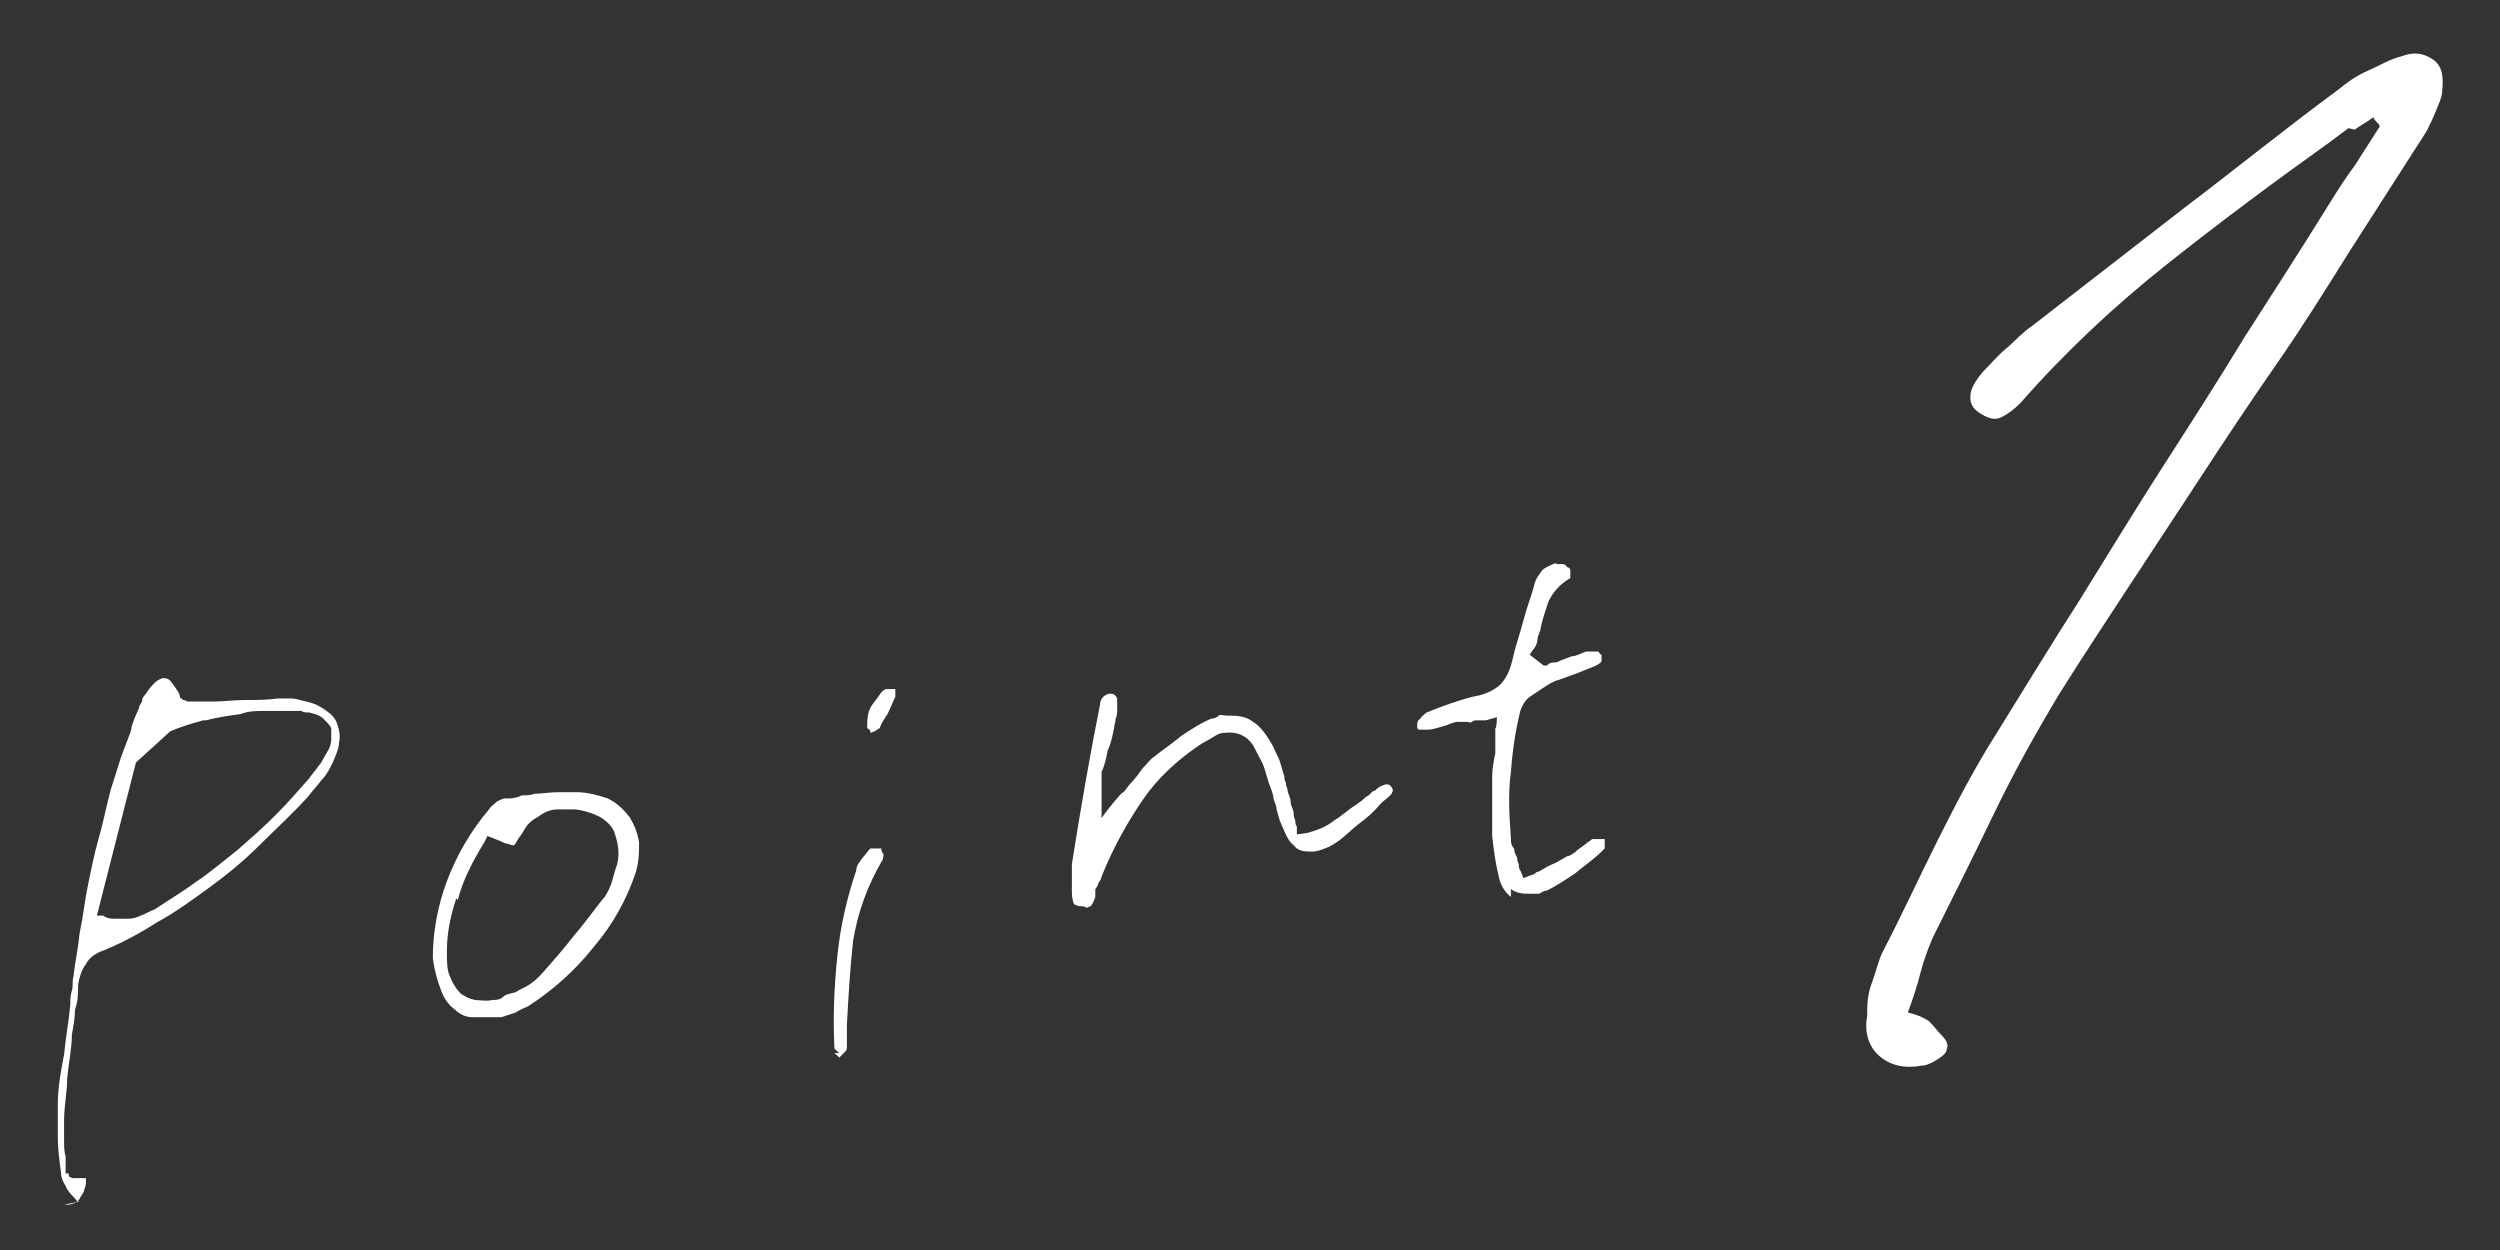
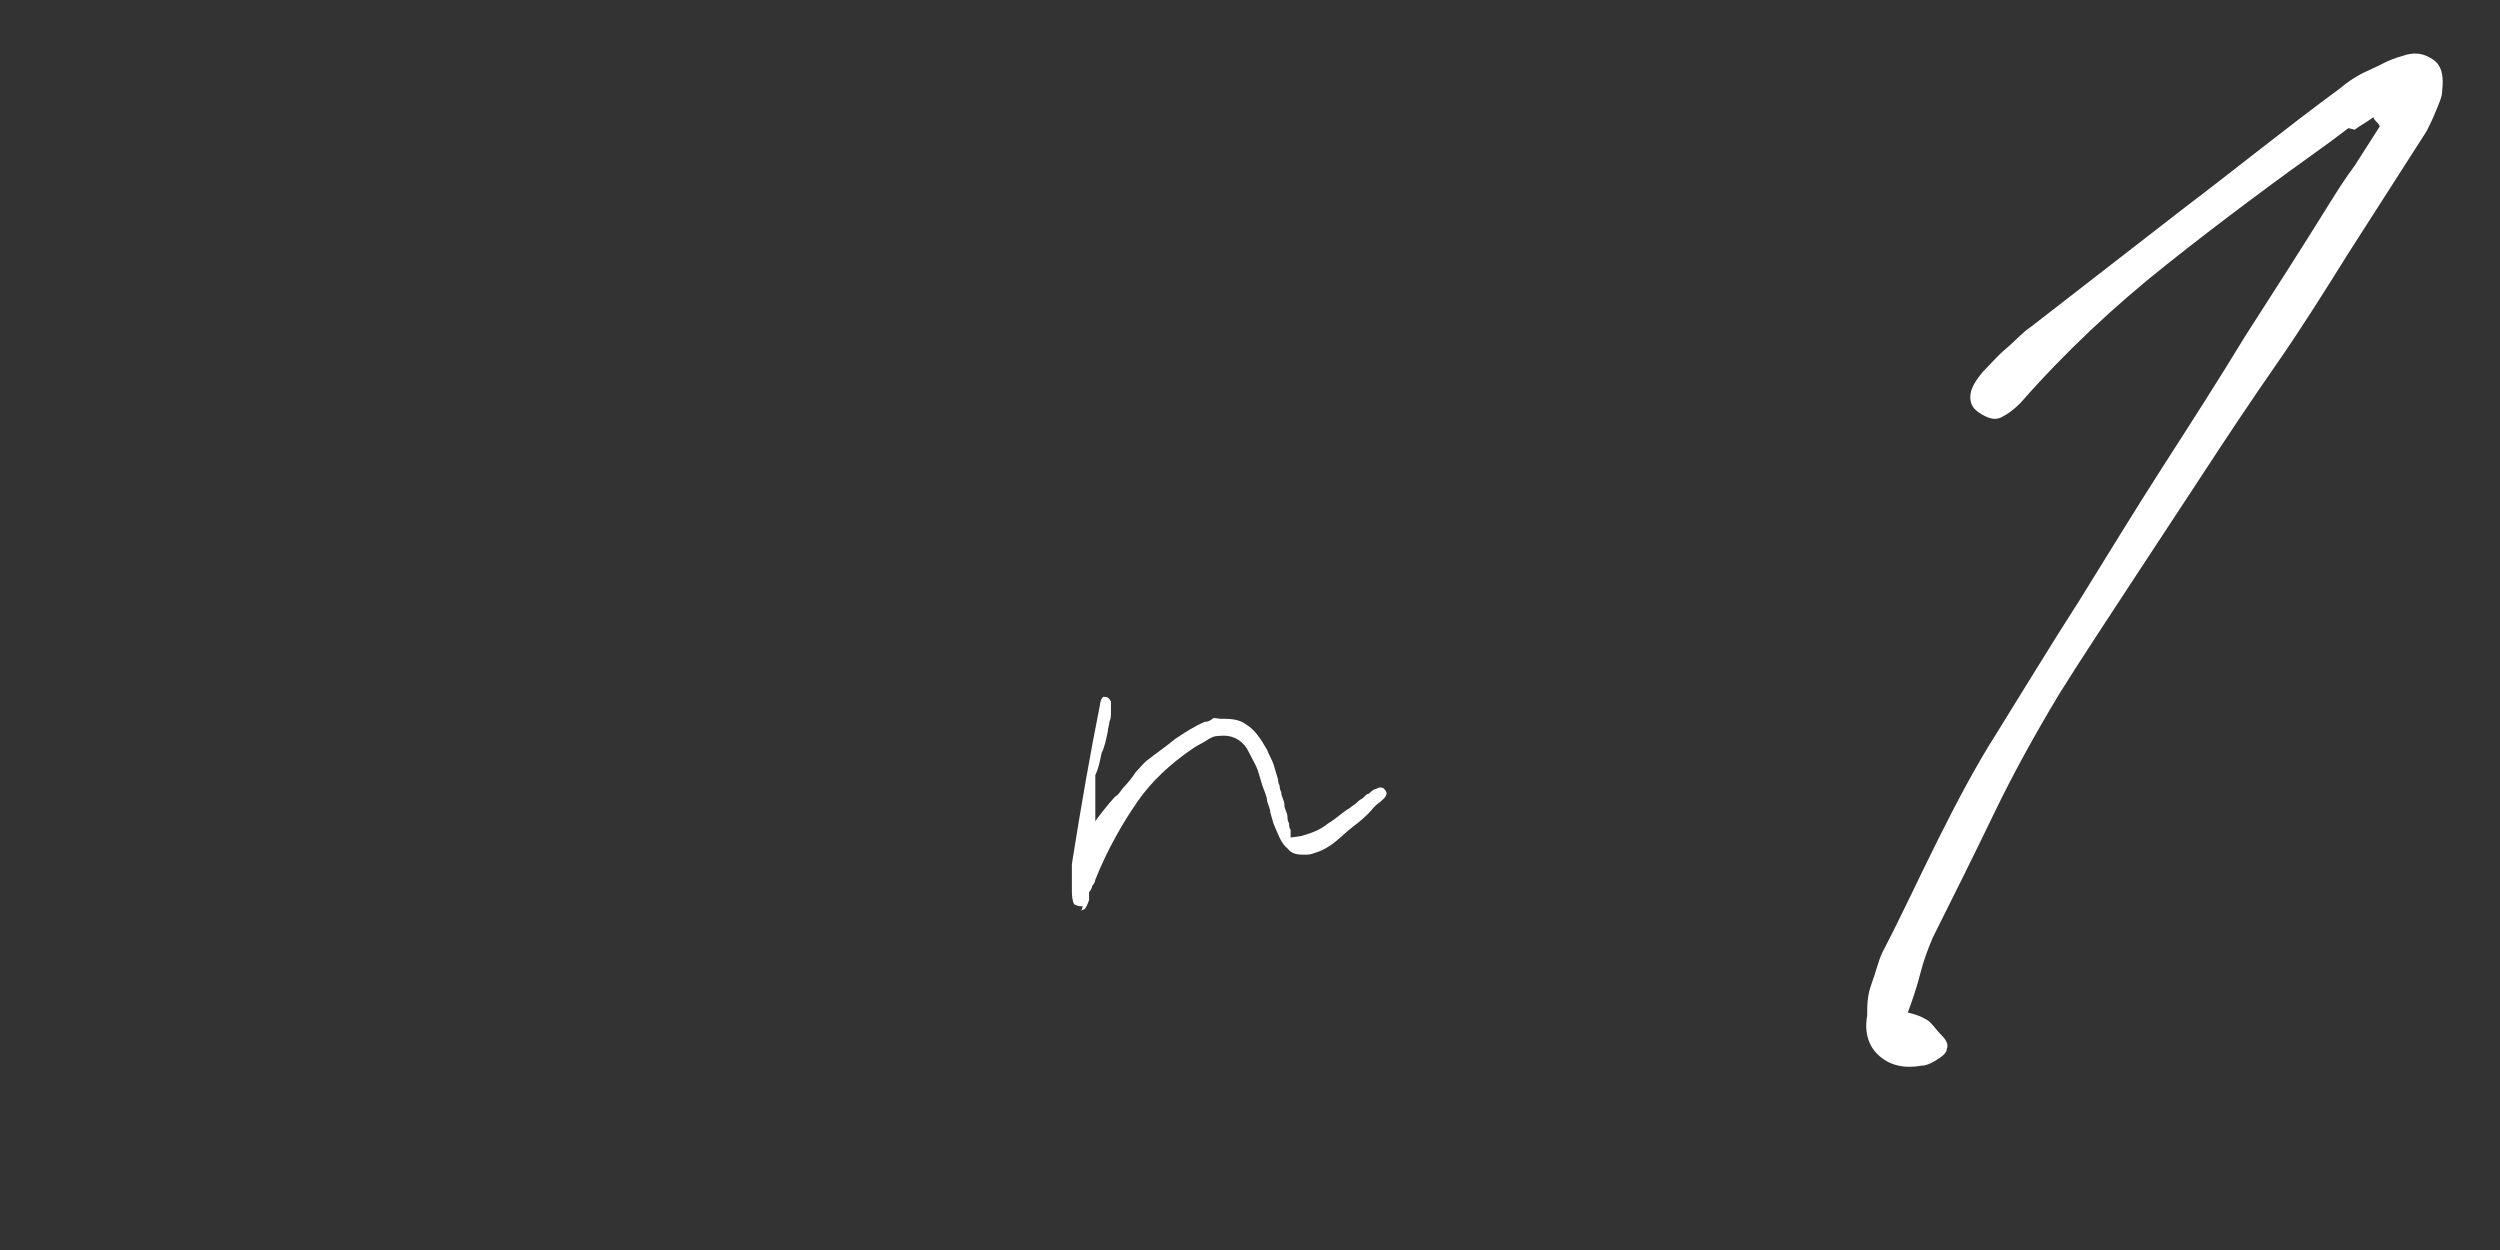
<svg xmlns="http://www.w3.org/2000/svg" id="_レイヤー_1" data-name="レイヤー 1" version="1.1" viewBox="0 0 160 80">
  <rect x="0" y="0" width="160" height="80" fill="#333333" stroke="none" />
  <defs>
    <style>
      .cls-1 {
        fill: #fff;
        stroke-width: 0px;
      }
    </style>
  </defs>
  <g>
-     <path class="cls-1" d="M5.1,76.9c0,0-.2,0-.3-.2-.2-.2-.5-.5-.6-.8-.2-.3-.3-.6-.3-.9-.1-.7-.2-1.5-.2-2.2s0-1.4,0-2.1c0-1.1.2-2.2.4-3.2.1-1.1.3-2.1.4-3.2,0-.3,0-.6.1-.9s0-.6.1-.9c.1-.9.3-1.8.4-2.8.2-.9.3-1.9.5-2.9.2-1,.4-2,.7-3.1.3-1,.5-2.1.8-3.2.2-.6.4-1.3.6-1.9.2-.6.5-1.3.7-1.9,0-.2.1-.4.2-.7l.3-.7c0-.2.2-.3.2-.5,0-.2.2-.3.3-.5.2-.3.4-.5.5-.6.2-.2.3-.2.5-.3.2,0,.4,0,.6.3.2.3.4.5.5.8,0,0,0,.2.1.2s0,0,.1.1h.1c0,0,.2.1.2.1.3,0,.6,0,.8,0,.3,0,.6,0,.8,0,.7,0,1.4-.1,2.1-.1s1.4,0,2.1-.1c.3,0,.5,0,.8,0,.3,0,.6.1,1,.2.5.1.9.3,1.3.6.3.2.6.5.7.9.1.3.2.7.1,1.1,0,.4-.2.8-.4,1.3-.2.4-.4.8-.7,1.1-.3.4-.6.7-.9,1.1-1,1.1-2.1,2.1-3.1,3.1-1,1-2.1,1.9-3.2,2.7-1.1.8-2.2,1.6-3.3,2.2-1.1.7-2.2,1.3-3.4,1.8-.6.2-1,.5-1.2.9-.3.4-.4.8-.5,1.3,0,.5,0,1.1-.2,1.6,0,.5-.1,1.1-.2,1.6,0,.9-.2,1.8-.3,2.8,0,.9-.2,1.8-.2,2.7,0,.4,0,.8,0,1.2,0,.4,0,.8.1,1.1,0,.2,0,.3,0,.5,0,.1,0,.3,0,.4v.2s.1,0,.1,0h.1c0,.1,0,.2,0,.2,0,0,.1,0,.2.1,0,0,.1,0,.2,0,0,0,0,0,.1,0,0,0,0,0,.1,0h0s.1,0,.1,0c0,0,0,0,0,0,0,0,0,0,0,0,.2,0,.3,0,.4,0,0,0,0,.1,0,.2,0,.1,0,.3-.1.5,0,.2-.2.4-.3.6,0,.1-.2.2-.3.3-.1,0-.3.1-.4.1-.1,0-.2,0-.3,0ZM13,46.1c-.7.2-1.4.4-2.1.7h0s-2.2,2-2.2,2l-2.5,9.8h.4c.3.2.5.2.8.2.3,0,.5,0,.8,0,.3,0,.6-.1.8-.2.3-.1.6-.3.9-.4.9-.6,1.9-1.2,2.7-1.8.9-.6,1.7-1.3,2.6-2,.8-.7,1.6-1.4,2.4-2.2.8-.8,1.5-1.6,2.2-2.4.2-.3.4-.5.6-.8.2-.2.3-.5.5-.8.2-.3.3-.6.3-.9,0-.3,0-.5,0-.7-.1-.2-.3-.4-.5-.6s-.5-.3-.9-.4c-.2,0-.4,0-.5-.1-.2,0-.4,0-.6,0-.6,0-1.1,0-1.7,0-.6,0-1.1,0-1.6.2-.7.1-1.5.2-2.2.4Z" />
-     <path class="cls-1" d="M30.2,65.1c-.4,0-.8-.2-1.1-.5-.4-.3-.7-.7-.9-1.3-.2-.5-.4-1.2-.5-2,0-1.6.3-3.3.9-4.9.6-1.6,1.5-3.2,2.7-4.6.1-.2.3-.3.5-.5.2-.1.4-.2.5-.2h.3c.3,0,.6-.1.8-.2.3,0,.6,0,.8-.1.5,0,1-.1,1.5-.1.4,0,.8,0,1.2,0,.7,0,1.4.2,2,.4.6.3,1,.7,1.4,1.2.3.5.5,1,.6,1.6,0,.6,0,1.2-.2,1.9-.6,1.8-1.5,3.4-2.7,4.8-1.1,1.4-2.5,2.7-4.2,3.8-.2.1-.5.2-.8.4-.3.1-.6.2-.9.3h-.2s-.2,0-.2,0c-.5,0-1,0-1.4,0ZM29.2,57.5c-.4,1.2-.6,2.3-.6,3.4,0,.6,0,1.2.2,1.6.2.5.4.8.7,1.1.3.2.5.3.9.4.3,0,.7.1,1.1,0,.2,0,.5,0,.7-.2s.5-.2.8-.3c.3-.2.6-.3.9-.5.3-.2.5-.4.7-.6.8-.9,1.5-1.7,2.2-2.6.7-.8,1.3-1.7,1.9-2.4.2-.3.4-.7.5-1.1.1-.4.2-.7.3-1,.2-.8,0-1.5-.2-2.1-.3-.6-.9-1-1.6-1.2-.3-.1-.7-.2-1-.2-.3,0-.7,0-1,0-.5,0-.9.2-1.3.5-.4.2-.7.5-.9.9-.1.2-.3.4-.4.6-.1.2-.2.3-.2.3,0,0-.2,0-.4-.1-.2,0-.5-.2-.8-.3l-.5-.2-.2.4c-.8,1.3-1.4,2.5-1.7,3.7Z" />
-     <path class="cls-1" d="M53.7,67.4c0,0-.2-.2-.3-.3h0c0,0,0-.1,0-.1,0,0,0,0,0,0,0,0,0,0,0,0-.1-2.1,0-4,.2-5.9.2-1.9.6-3.6,1.2-5.4,0-.3.2-.5.4-.8.2-.2.3-.4.5-.6h0s0,0,.1,0c.1,0,.3,0,.4,0,.1,0,.2,0,.2,0,0,0,0,.2.1.3s0,.3,0,.4c-1,1.7-1.6,3.4-1.9,5.2-.2,1.8-.3,3.6-.4,5.4v.5c0,0,0,.2,0,.3v.3c0,0,0,.2,0,.2,0,0,0,.2,0,.2,0,.1-.1.2-.2.3,0,0-.2.2-.3.3,0-.1-.2-.2-.3-.3ZM55.7,46.8c0,0,0-.1-.2-.2,0,0,0,0,0,0h0c0-.6,0-1.1.4-1.6s.5-.8.8-.9h0s0,0,0,0c0,0,.2,0,.3,0,.1,0,.2,0,.3,0v.2c0,.1,0,.2,0,.3-.2.4-.3.7-.5,1.1-.2.3-.4.6-.5.9,0,0-.2.1-.3.2-.1,0-.2.1-.3.1,0,0,0,0,0,0Z" />
-     <path class="cls-1" d="M69.3,58s0,0-.1,0c-.1,0-.2,0-.4-.1-.1,0-.2-.4-.2-.8v-.2c0-.3,0-.5,0-.8s0-.5,0-.8c.3-1.9.6-3.7.9-5.4.3-1.7.6-3.3.9-4.8,0-.2.1-.4.2-.5s.3-.2.4-.2c0,0,0,0,.1,0,0,0,0,0,0,0,.2,0,.3.1.4.3,0,.1,0,.4,0,.7,0,.2,0,.4-.1.6,0,.2-.1.4-.1.6-.1.5-.2,1-.4,1.4-.1.5-.2,1-.4,1.4,0,.1,0,.2,0,.4,0,.1,0,.2,0,.4,0,0,0,.2,0,.3,0,0,0,.2,0,.3v1.6c-.1,0,.9-1.2.9-1.2.2-.2.3-.4.5-.5.2-.2.3-.4.4-.5.3-.3.6-.7.8-1,.3-.3.5-.6.8-.8.5-.4,1.1-.8,1.7-1.3.6-.4,1.2-.8,1.9-1.1.2,0,.4-.1.5-.2s.3,0,.5,0c.6,0,1.2,0,1.7.4.5.3.9.9,1.3,1.6.1.3.3.6.4.9.1.3.2.7.3,1,0,.1,0,.2.1.4,0,.1,0,.2.1.4,0,.3.2.5.2.8,0,.3.2.5.2.8,0,.1,0,.2.1.4,0,.1,0,.3.1.4v.5c.1,0,.7-.1.7-.1.7-.2,1.2-.4,1.7-.8.5-.3.9-.7,1.4-1,.1-.1.3-.2.4-.3s.2-.2.4-.3l.2-.2c0,0,.1-.1.2-.1.1-.1.2-.2.4-.3.1,0,.2-.1.3-.1,0,0,0,0,.1,0,0,0,.1,0,.2.1.1.1.2.3.1.4,0,.1-.2.3-.6.6,0,0,0,0-.1.1,0,0,0,0-.1.1h0c-.4.5-.9.9-1.3,1.2s-.9.8-1.3,1.1c-.3.2-.6.4-.9.5-.3.1-.5.2-.8.2-.5,0-.9,0-1.2-.4-.4-.3-.6-.9-.9-1.6l-.2-.7c0-.2-.1-.4-.2-.7,0-.3-.2-.7-.3-1s-.2-.7-.3-1-.4-.8-.7-1.4c-.4-.6-1-.9-1.8-.8-.3,0-.5.1-.8.3s-.6.3-1,.6c-1.3.9-2.5,2-3.4,3.3s-1.9,3-2.7,5c0,.1-.1.3-.2.4,0,.1-.1.3-.2.4,0,0,0,.2,0,.3,0,0,0,.2,0,.2-.1.3-.2.5-.3.6-.1,0-.2.1-.2.1,0,0,0,0,0,0Z" />
-     <path class="cls-1" d="M96.7,57.4c-.4-.3-.7-.8-.8-1.4-.2-.8-.3-1.6-.4-2.5,0-.9,0-1.7,0-2.4,0-.5,0-1,0-1.4,0-.5.1-1,.2-1.5,0-.2,0-.5,0-.8v-.8c.1,0,.1-.7.1-.7l-.7.2c0,0-.2,0-.3,0,0,0-.2,0-.2,0-.2,0-.3,0-.4.1s-.2,0-.3,0c0,0-.2,0-.3,0s-.2,0-.3,0h0c-.3,0-.6.2-1,.3s-.6.2-1,.2h0s0,0,0,0c-.1,0-.2,0-.3,0-.1,0-.2,0-.2,0,0,0,0,0-.1-.1,0,0,0-.1,0-.2,0-.1,0-.3.2-.4.1-.2.3-.3.4-.4.5-.2,1-.4,1.6-.6.6-.2,1.2-.4,1.8-.5.7-.2,1.2-.5,1.5-.9.3-.4.5-.9.6-1.4.2-.9.5-1.7.7-2.5.2-.8.5-1.5.7-2.3.1-.4.3-.6.5-.9.2-.2.5-.3.7-.4s.2,0,.3,0c0,0,.2,0,.3,0,0,0,.2,0,.3.2.1,0,.2.1.2.2h0s0,0,0,0c0,0,0,.1,0,.2,0,0,0,.2,0,.2h0c0,0,0,.1,0,.1-.7.4-1.1.9-1.4,1.5-.2.6-.4,1.2-.5,1.7,0,.2-.2.5-.2.7,0,.2-.1.5-.3.7l-.2.3.9.7h.2c.1-.1.2-.2.4-.2.1,0,.3,0,.4-.1.3-.1.5-.2.8-.3.3,0,.6-.2.9-.3,0,0,.1,0,.2,0s.1,0,.2,0c.2,0,.4,0,.4,0,0,0,.1.2.2.2,0,.2,0,.3,0,.4,0,.1-.3.3-.6.4l-.5.2-.5.2-1.1.4c-.4.1-.7.3-1,.5-.3.2-.6.4-.9.6s-.5.6-.6.9c-.3,1.2-.5,2.5-.6,3.9-.2,1.4-.1,2.8,0,4.3,0,.2,0,.4.2.6,0,.2.1.4.2.6,0,.1,0,.2.1.4,0,.1,0,.3.1.4l.2.5.5-.2c.2,0,.3-.2.4-.2.1,0,.2-.1.4-.2h0c.3-.2.6-.3.8-.4.2-.1.5-.3.7-.4.1,0,.3-.1.4-.2.1,0,.2-.2.4-.3.1-.1.3-.2.4-.3.1-.1.3-.2.4-.3h0s.1,0,.1,0c0,0,.1,0,.2,0,0,0,.2,0,.3,0h.2s0,.2,0,.2c0,0,0,.2,0,.2,0,0,0,.1,0,.2h0c0,0-.2.2-.2.2-.5.5-1.1.9-1.7,1.4-.6.4-1.2.8-1.8,1.1-.2,0-.3.1-.5.2-.1,0-.3,0-.4,0-.6,0-1,0-1.4-.3Z" />
+     <path class="cls-1" d="M69.3,58s0,0-.1,0c-.1,0-.2,0-.4-.1-.1,0-.2-.4-.2-.8v-.2c0-.3,0-.5,0-.8s0-.5,0-.8c.3-1.9.6-3.7.9-5.4.3-1.7.6-3.3.9-4.8,0-.2.1-.4.2-.5c0,0,0,0,.1,0,0,0,0,0,0,0,.2,0,.3.1.4.3,0,.1,0,.4,0,.7,0,.2,0,.4-.1.6,0,.2-.1.4-.1.6-.1.5-.2,1-.4,1.4-.1.5-.2,1-.4,1.4,0,.1,0,.2,0,.4,0,.1,0,.2,0,.4,0,0,0,.2,0,.3,0,0,0,.2,0,.3v1.6c-.1,0,.9-1.2.9-1.2.2-.2.3-.4.5-.5.2-.2.3-.4.4-.5.3-.3.6-.7.8-1,.3-.3.5-.6.8-.8.5-.4,1.1-.8,1.7-1.3.6-.4,1.2-.8,1.9-1.1.2,0,.4-.1.5-.2s.3,0,.5,0c.6,0,1.2,0,1.7.4.5.3.9.9,1.3,1.6.1.3.3.6.4.9.1.3.2.7.3,1,0,.1,0,.2.1.4,0,.1,0,.2.1.4,0,.3.2.5.2.8,0,.3.2.5.2.8,0,.1,0,.2.1.4,0,.1,0,.3.1.4v.5c.1,0,.7-.1.7-.1.7-.2,1.2-.4,1.7-.8.5-.3.9-.7,1.4-1,.1-.1.3-.2.4-.3s.2-.2.4-.3l.2-.2c0,0,.1-.1.2-.1.1-.1.2-.2.4-.3.1,0,.2-.1.3-.1,0,0,0,0,.1,0,0,0,.1,0,.2.1.1.1.2.3.1.4,0,.1-.2.3-.6.6,0,0,0,0-.1.1,0,0,0,0-.1.1h0c-.4.5-.9.9-1.3,1.2s-.9.8-1.3,1.1c-.3.2-.6.4-.9.5-.3.1-.5.2-.8.2-.5,0-.9,0-1.2-.4-.4-.3-.6-.9-.9-1.6l-.2-.7c0-.2-.1-.4-.2-.7,0-.3-.2-.7-.3-1s-.2-.7-.3-1-.4-.8-.7-1.4c-.4-.6-1-.9-1.8-.8-.3,0-.5.1-.8.3s-.6.3-1,.6c-1.3.9-2.5,2-3.4,3.3s-1.9,3-2.7,5c0,.1-.1.3-.2.4,0,.1-.1.3-.2.4,0,0,0,.2,0,.3,0,0,0,.2,0,.2-.1.3-.2.5-.3.6-.1,0-.2.1-.2.1,0,0,0,0,0,0Z" />
  </g>
  <path class="cls-1" d="M150.3,8.2c-.4.3-.8.6-1.2.9-3.5,2.5-7,5.1-10.4,7.8s-6.5,5.6-9.4,8.9c-.4.4-.8.7-1.2.9s-.8.1-1.3-.2c-.5-.3-.7-.6-.7-1.1s.3-1,.8-1.6c.5-.5.9-1,1.5-1.5s1-1,1.6-1.4l9.8-7.6c3.3-2.5,6.5-5.1,9.9-7.6.6-.5,1.2-.9,1.9-1.2s1.3-.7,2.1-.9c.8-.3,1.4-.2,2,.2s.7,1.1.6,2c0,.4-.2.8-.4,1.3s-.4.9-.6,1.3l-2.5,3.9-2.5,3.9c-1.5,2.4-3,4.8-4.6,7.1-1.6,2.3-3.2,4.7-4.7,7s-3.1,4.7-4.6,7-3.1,4.7-4.6,7.1c-1.5,2.5-2.9,5-4.2,7.7s-2.6,5.3-3.9,7.9c-.3.7-.6,1.5-.8,2.3s-.5,1.7-.8,2.5c.4.1.7.2.9.3s.4.2.5.3c.3.3.5.6.8.9s.4.6.3.8c0,.3-.3.5-.6.7s-.7.4-1,.4c-1.1.2-2,0-2.7-.6s-1-1.5-.8-2.6c0-.7,0-1.3.3-2.1s.4-1.4.7-2c1.2-2.3,2.3-4.7,3.5-7.1s2.4-4.7,3.8-6.9c1.8-2.9,3.5-5.7,5.3-8.5,1.8-2.9,3.5-5.7,5.3-8.5s3.6-5.6,5.3-8.4c1.8-2.8,3.6-5.6,5.4-8.5.5-.8,1-1.6,1.6-2.4l1.6-2.5c0-.1-.1-.2-.2-.3s-.2-.2-.2-.3c-.4.3-.8.5-1.2.8Z" />
</svg>